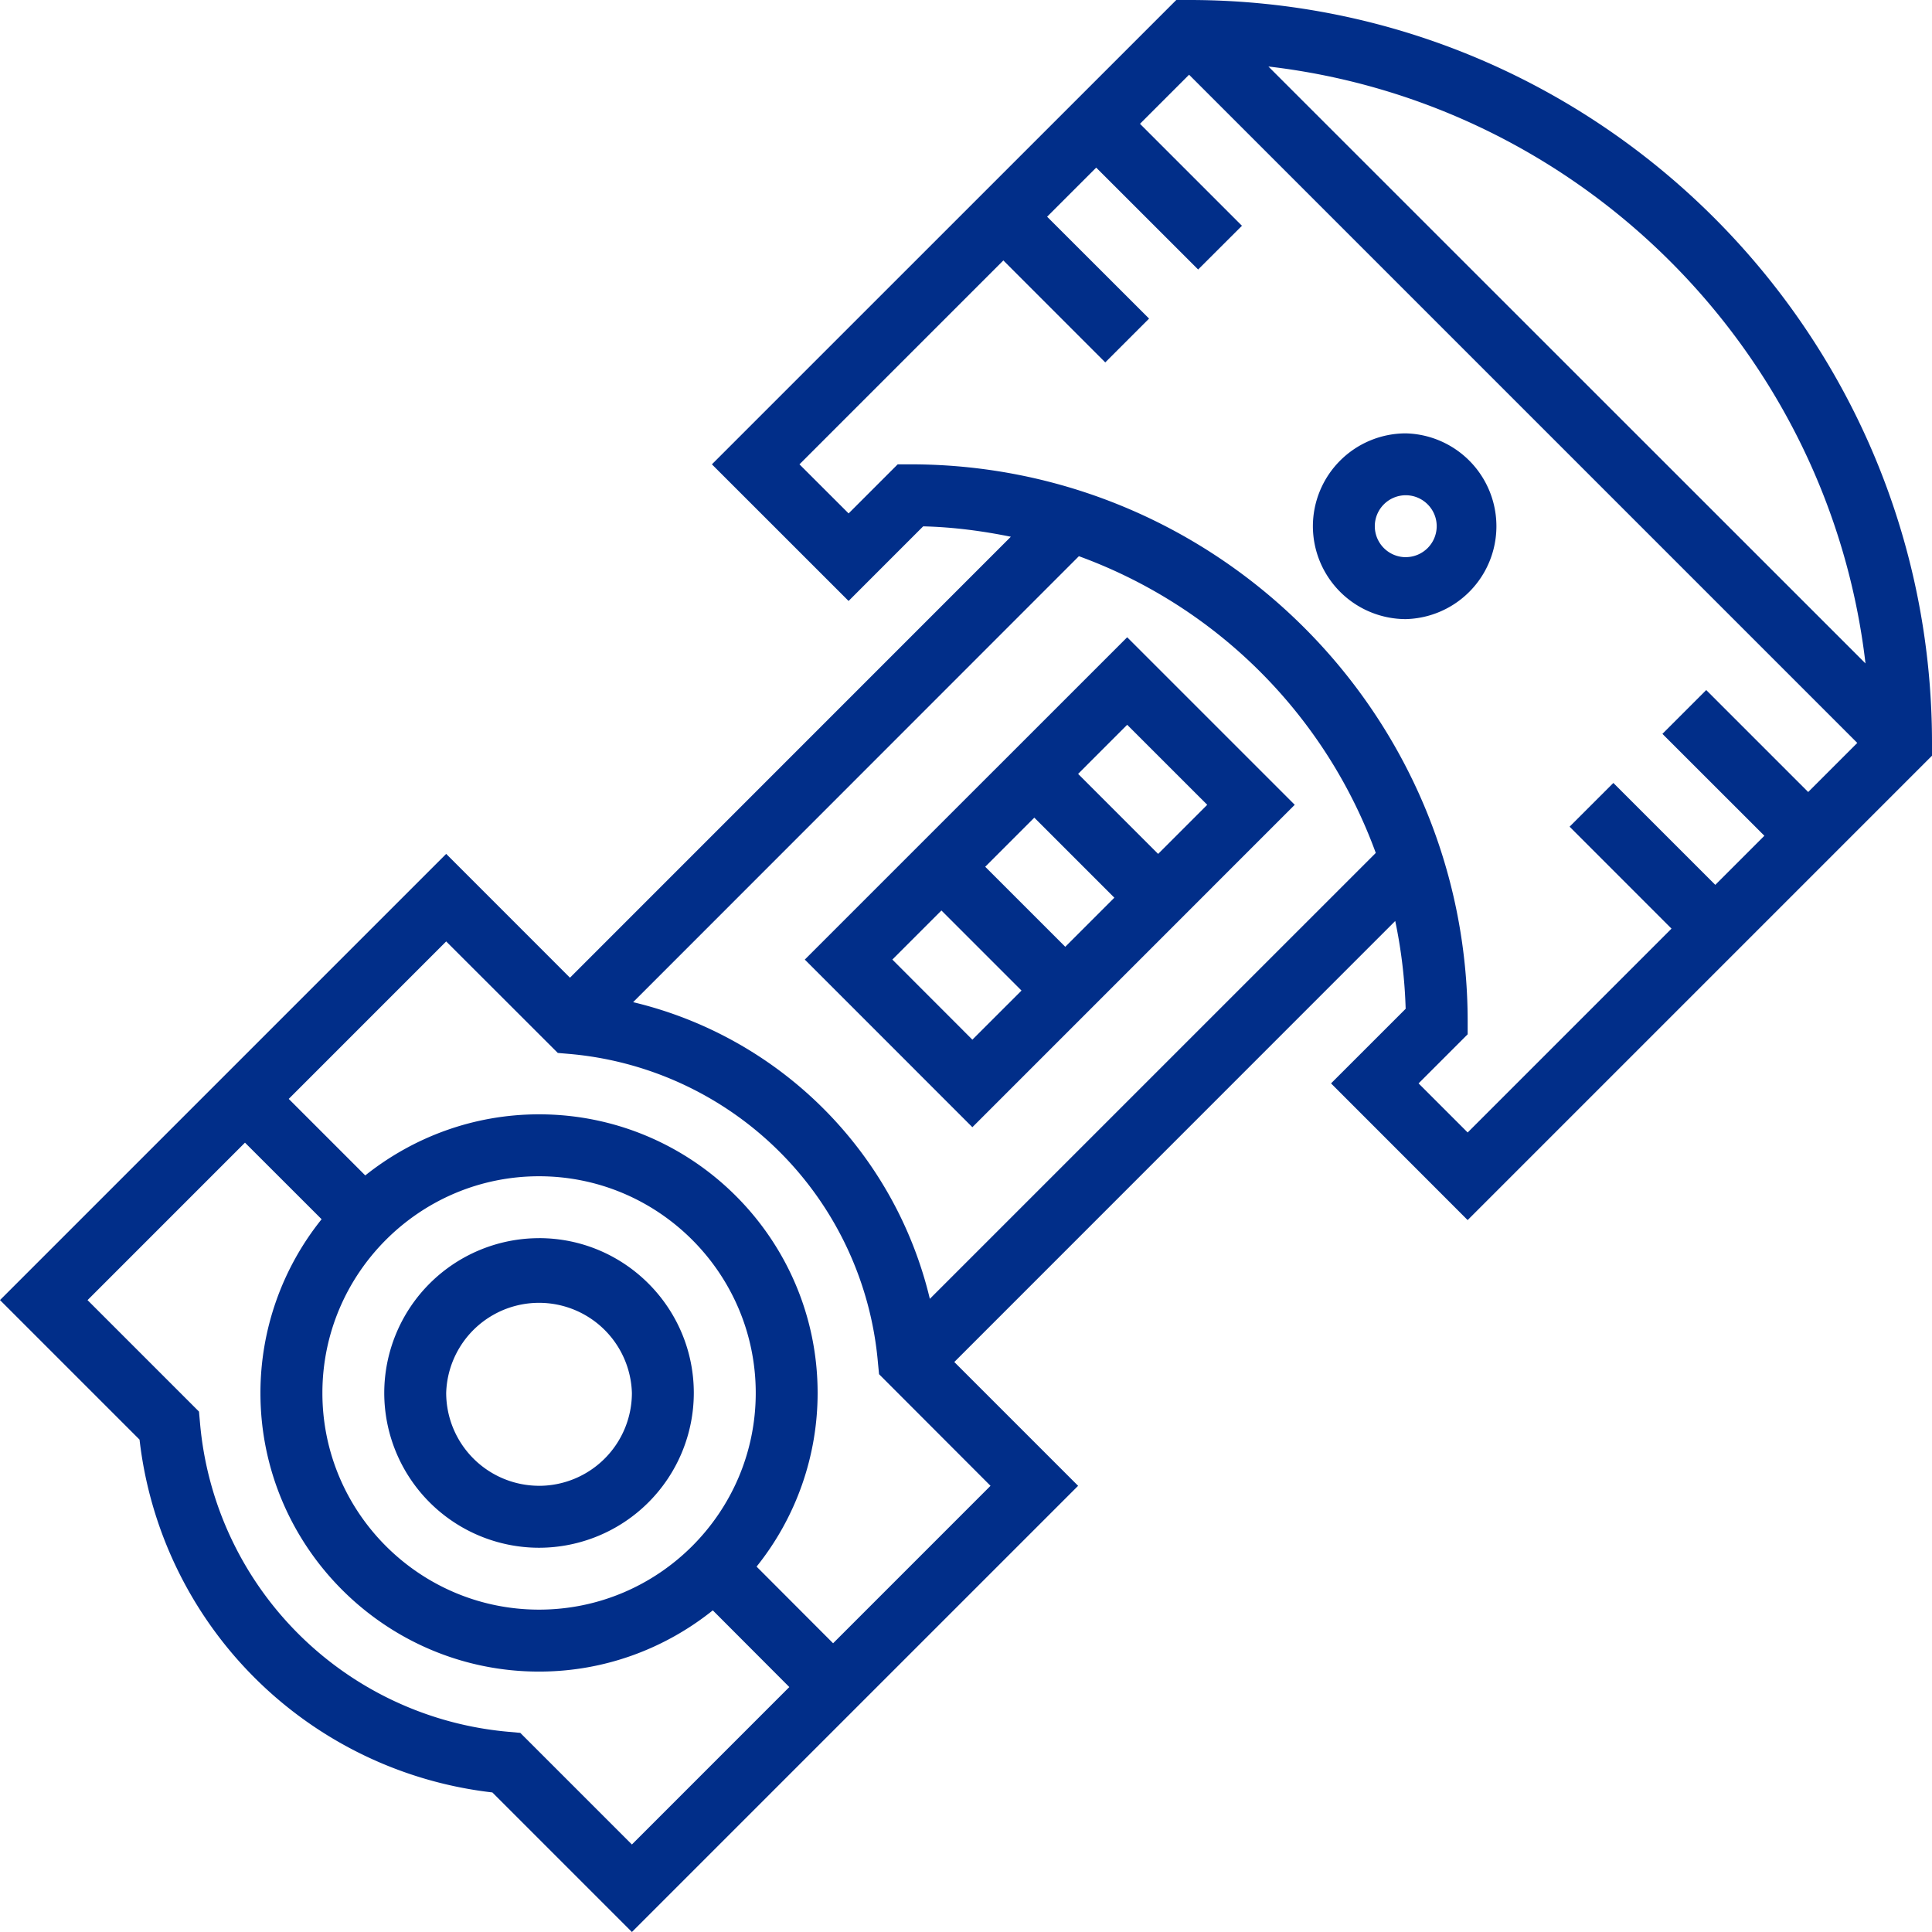
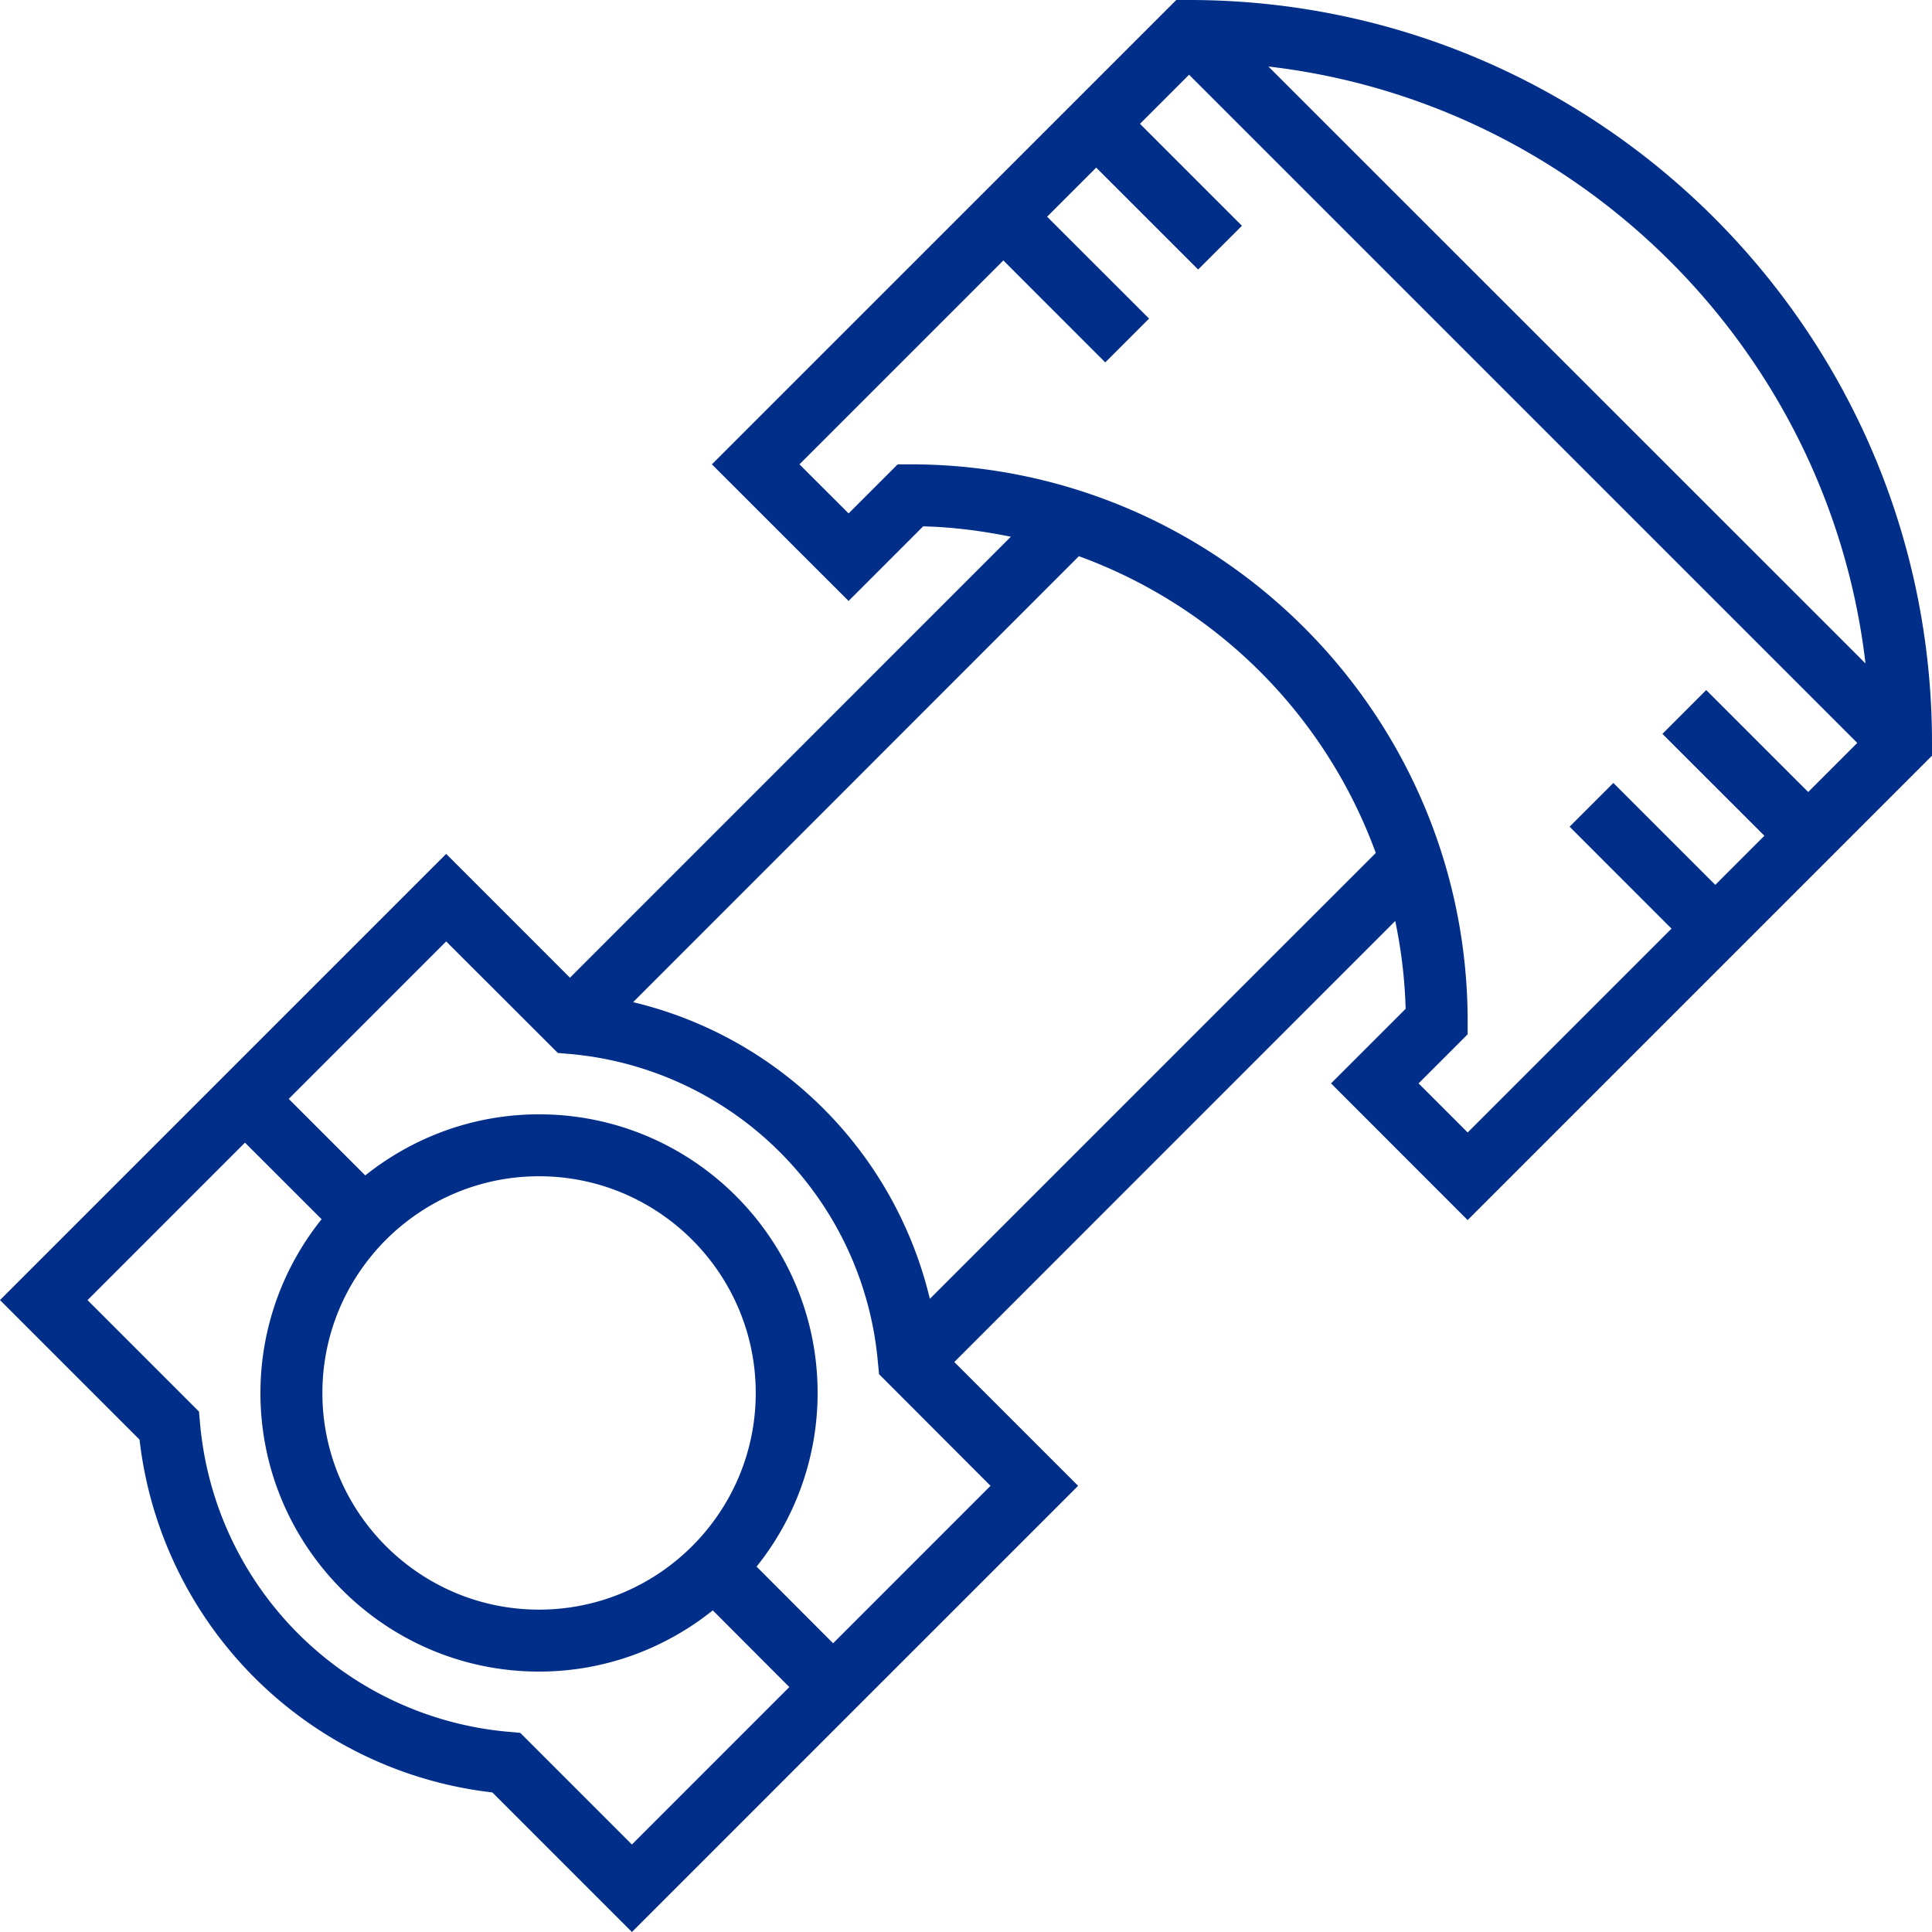
<svg xmlns="http://www.w3.org/2000/svg" width="71" height="71" fill="none">
  <path d="m52.132 39.814 1.804-1.804v-.47c0-11.29-9.185-20.476-20.476-20.476h-.47l-1.804 1.804-1.806-1.804 7.493-7.493 3.745 3.747 1.61-1.61-3.747-3.744 1.804-1.804 3.746 3.744 1.61-1.607-3.747-3.747 1.804-1.804 24.556 24.556-1.804 1.804-3.747-3.747-1.61 1.61 3.747 3.745-1.804 1.804-3.746-3.745-1.608 1.607 3.745 3.747-7.491 7.491-1.804-1.804Zm-17.96 7.92a14.73 14.73 0 0 0-10.905-10.905L39.649 20.44a18.283 18.283 0 0 1 10.91 10.905L34.17 47.733Zm-3.556 12.655-2.812-2.817a10.192 10.192 0 0 0 2.243-6.381c0-5.648-4.59-10.24-10.238-10.24-2.413 0-4.63.846-6.386 2.245l-2.812-2.812 5.786-5.787 4.102 4.098.408.035a12.47 12.47 0 0 1 11.358 11.364l.04.407 4.096 4.102-5.785 5.786ZM19.81 59.153c-4.39 0-7.962-3.572-7.962-7.962s3.572-7.964 7.962-7.964 7.963 3.574 7.963 7.964c0 4.39-3.573 7.962-7.963 7.962Zm-.688 4.529-.41-.037A12.478 12.478 0 0 1 7.35 52.29l-.037-.415-4.096-4.096 5.786-5.787 2.816 2.814a10.193 10.193 0 0 0-2.248 6.386c0 5.643 4.595 10.238 10.238 10.238 2.413 0 4.631-.845 6.386-2.25l2.812 2.818-5.785 5.786-4.101-4.101Zm49.435-39.3L46.613 2.444C58.09 3.781 67.217 12.908 68.556 24.382ZM43.698 0h-.47L26.162 17.064l5.023 5.021 2.741-2.742c1.101.027 2.177.169 3.222.382L20.946 35.93l-4.549-4.55L0 47.777l5.128 5.128a14.742 14.742 0 0 0 12.966 12.966L23.222 71 39.62 54.603l-4.55-4.55 16.204-16.207a18.27 18.27 0 0 1 .383 3.227l-2.742 2.741 5.02 5.023L71 27.772v-.47C71 12.246 58.754 0 43.698 0Z" fill="#012E89" />
-   <path d="M19.809 54.602a3.418 3.418 0 0 1-3.412-3.411 3.414 3.414 0 0 1 6.825 0 3.416 3.416 0 0 1-3.413 3.412Zm0-9.1a5.694 5.694 0 0 0-5.688 5.689 5.693 5.693 0 0 0 5.688 5.688 5.693 5.693 0 0 0 5.688-5.688c0-3.138-2.55-5.69-5.688-5.69Zm31.852-25.026a1.14 1.14 0 0 1-1.138-1.137A1.14 1.14 0 0 1 51.66 18.2c.626 0 1.138.51 1.138 1.138a1.14 1.14 0 0 1-1.138 1.137Zm0-4.55a3.418 3.418 0 0 0-3.413 3.413 3.42 3.42 0 0 0 3.413 3.413 3.414 3.414 0 0 0 0-6.826ZM42.56 31.38l-2.94-2.94 1.803-1.805 2.942 2.941-1.804 1.804Zm-9.767 3.884 1.804-1.804 2.943 2.943-1.806 1.804-2.94-2.943Zm5.217-5.216 2.942 2.942-1.804 1.804-2.942-2.941 1.804-1.805Zm-8.434 5.216 6.158 6.16 11.847-11.848-6.158-6.157-11.847 11.845Z" fill="#012E89" />
</svg>